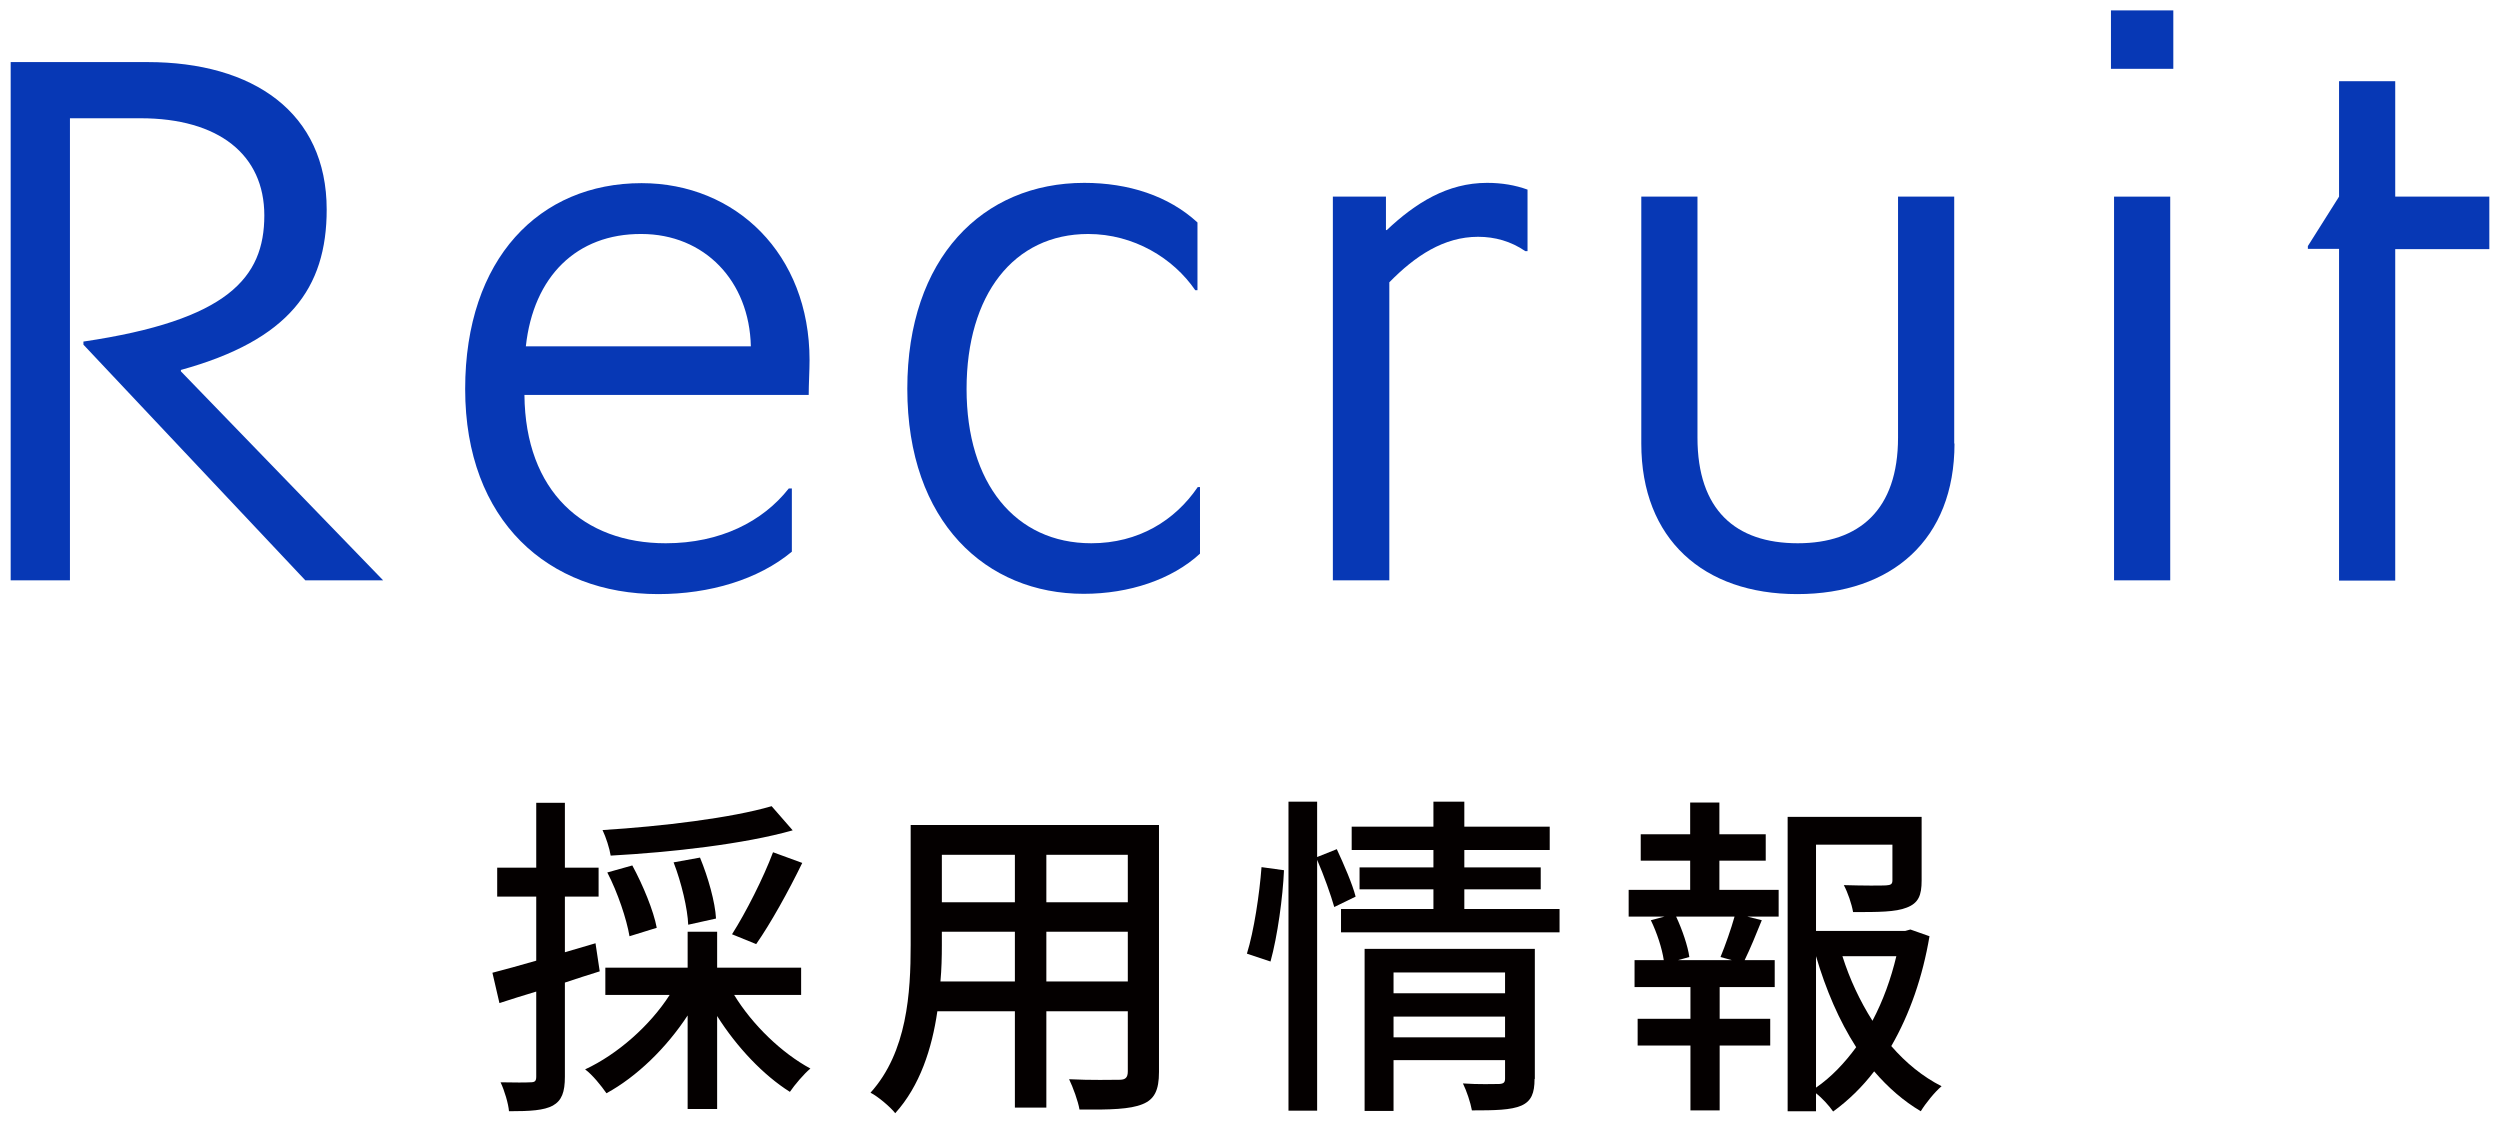
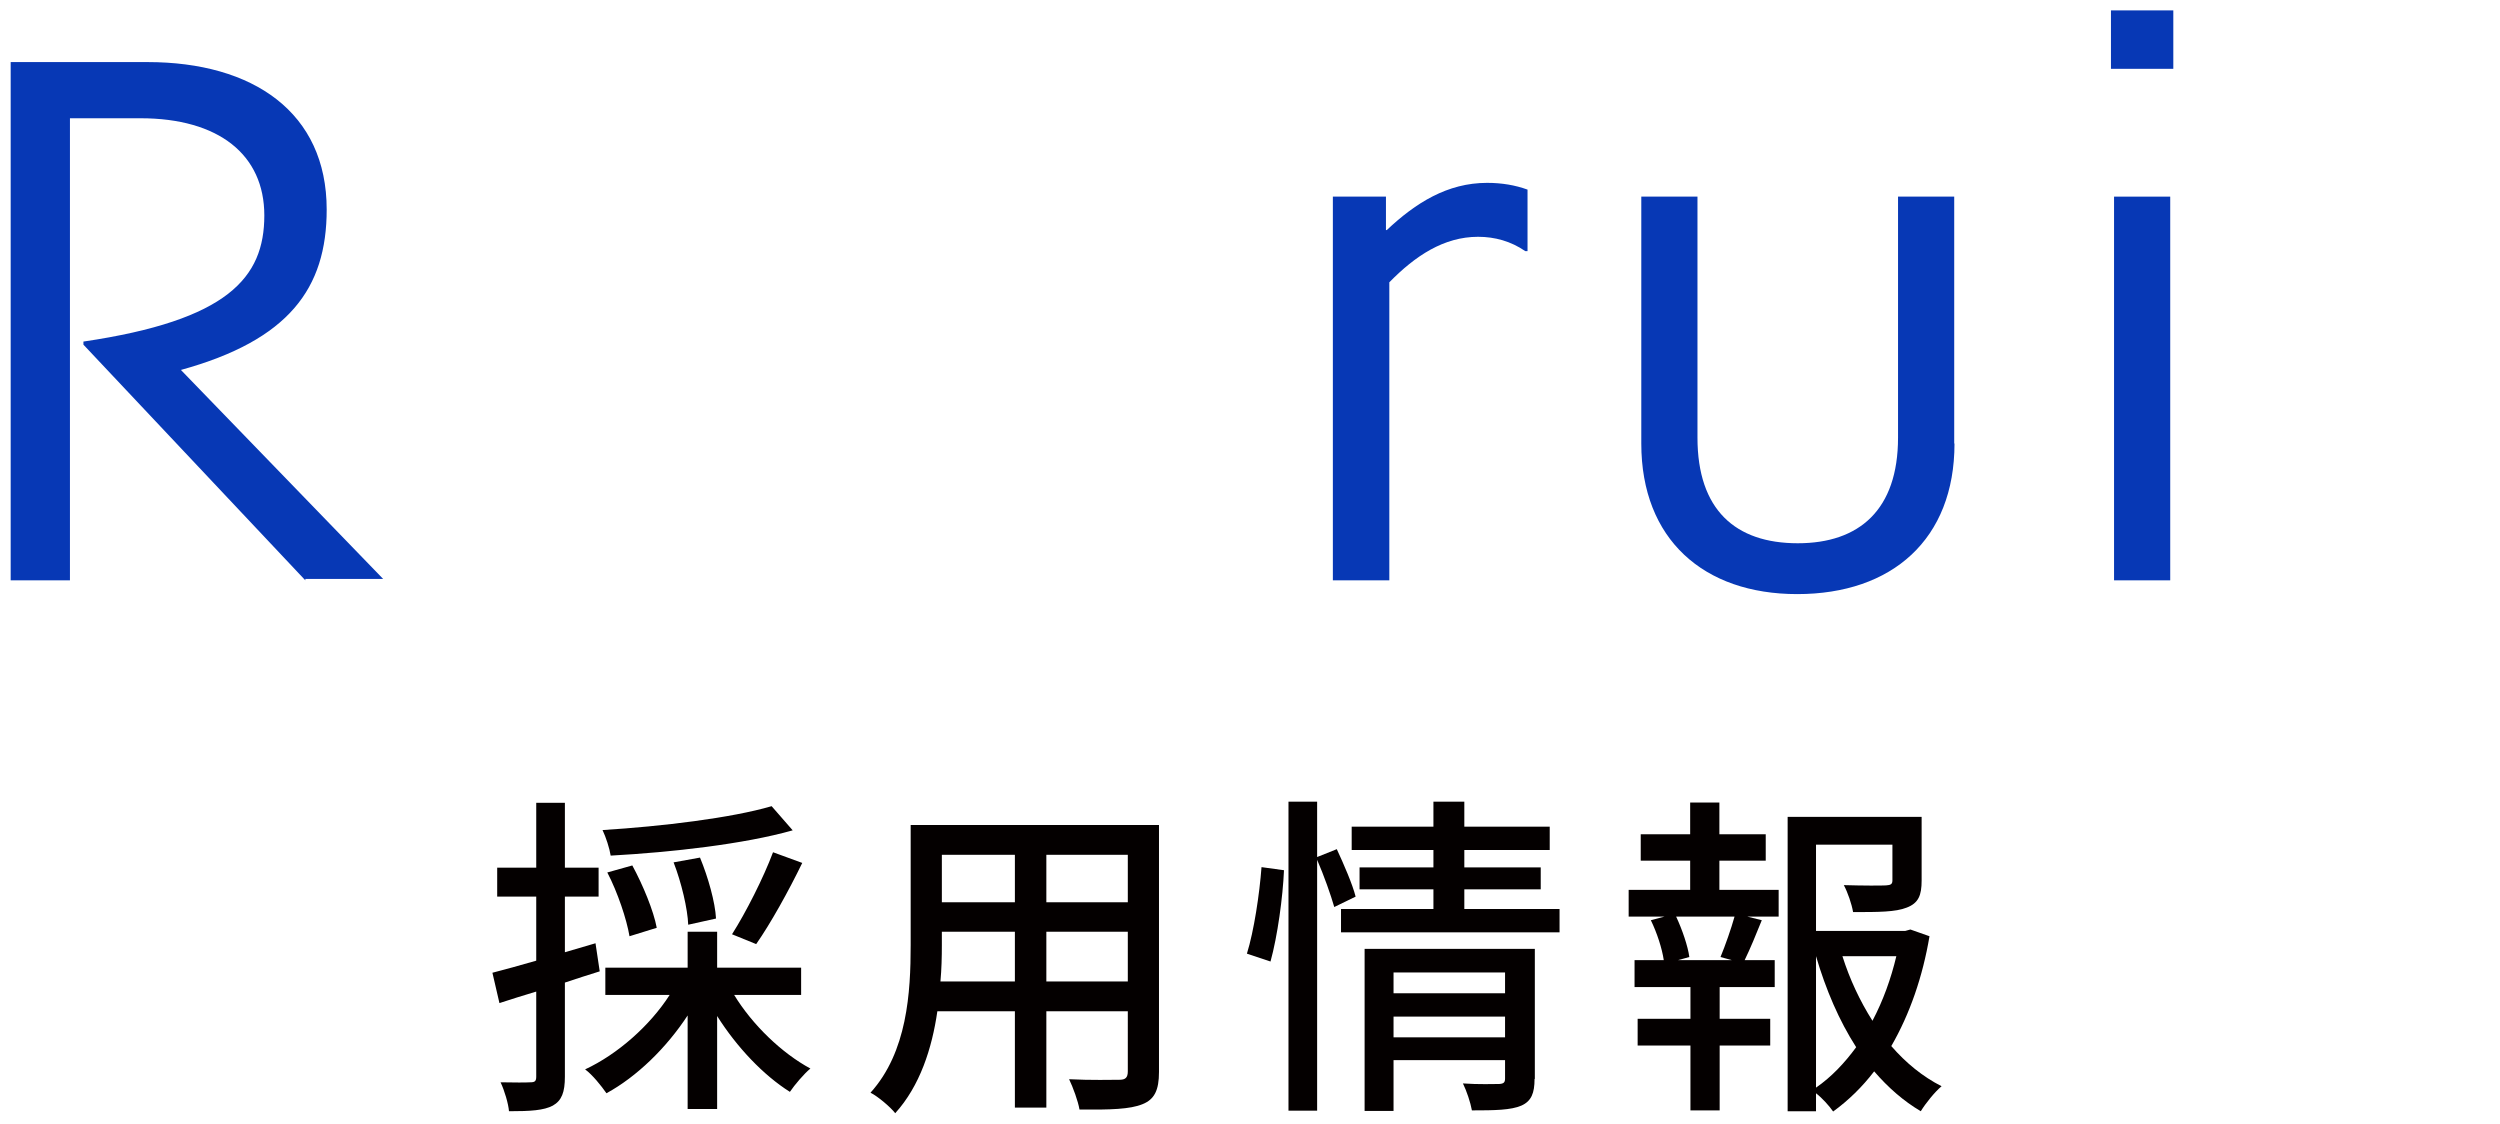
<svg xmlns="http://www.w3.org/2000/svg" version="1.1" id="レイヤー_1" x="0px" y="0px" width="89px" height="40px" viewBox="0 0 89 40" style="enable-background:new 0 0 89 40;" xml:space="preserve">
  <style type="text/css">
	.st0{fill:#0738B5;}
	.st1{fill:#040000;}
</style>
  <g>
    <g>
      <g>
-         <path class="st0" d="M10.87,20.66l-7.9-8.39v-0.11c5.14-0.76,6.44-2.27,6.44-4.49c0-2.16-1.62-3.46-4.41-3.46H2.49v16.45H0.38     V2.21h4.87c3.76,0,6.38,1.79,6.38,5.25c0,2.81-1.35,4.65-5.19,5.71v0.05l7.2,7.44H10.87z" />
-         <path class="st0" d="M23.43,21.15c-3.9,0-6.87-2.6-6.87-7.3c0-4.65,2.65-7.33,6.28-7.33c3.35,0,5.98,2.52,5.98,6.3     c0,0.35-0.03,0.87-0.03,1.24H18.67c0.03,3.44,2.11,5.28,5.03,5.28c1.95,0,3.46-0.78,4.38-1.95h0.11v2.25     C27,20.63,25.27,21.15,23.43,21.15z M18.72,12.33h8.01c-0.05-2.33-1.65-4-3.9-4C20.53,8.32,18.99,9.84,18.72,12.33z" />
-         <path class="st0" d="M42.72,19.71c-1,0.92-2.52,1.43-4.14,1.43c-3.46,0-6.28-2.54-6.28-7.3c0-4.65,2.68-7.33,6.3-7.33     c1.57,0,3,0.46,4.03,1.41v2.41h-0.08c-0.78-1.14-2.19-2-3.81-2c-2.65,0-4.33,2.16-4.33,5.52c0,3.35,1.73,5.49,4.44,5.49     c1.68,0,2.98-0.81,3.79-2h0.08V19.71z" />
+         <path class="st0" d="M10.87,20.66l-7.9-8.39v-0.11c5.14-0.76,6.44-2.27,6.44-4.49c0-2.16-1.62-3.46-4.41-3.46H2.49v16.45H0.38     V2.21h4.87c3.76,0,6.38,1.79,6.38,5.25c0,2.81-1.35,4.65-5.19,5.71l7.2,7.44H10.87z" />
        <path class="st0" d="M47.45,20.66V7h1.89v1.19h0.03c1.03-0.97,2.16-1.68,3.57-1.68c0.52,0,1,0.08,1.44,0.24v2.19h-0.08     c-0.51-0.35-1.08-0.51-1.68-0.51c-1.22,0-2.24,0.68-3.16,1.62v10.61H47.45z" />
        <path class="st0" d="M69.58,15.79c0,3.41-2.22,5.36-5.6,5.36c-3.33,0-5.55-1.95-5.55-5.36V7h2v8.58c0,2.57,1.35,3.76,3.57,3.76     c2.19,0,3.57-1.19,3.57-3.76V7h2V15.79z" />
        <path class="st0" d="M75.15,2.45V0.37h2.22v2.08H75.15z M75.26,20.66V7h2v13.66H75.26z" />
-         <path class="st0" d="M83.27,20.66V8.86h-1.11V8.76L83.27,7V2.89h2V7h3.35v1.87h-3.35v11.8H83.27z" />
      </g>
    </g>
    <g>
      <g>
        <path class="st1" d="M21.35,34.58c-0.41,0.13-0.83,0.26-1.24,0.4v3.35c0,0.55-0.11,0.85-0.43,1.03c-0.32,0.17-0.79,0.2-1.56,0.2     c-0.02-0.26-0.16-0.74-0.3-1.03c0.48,0.01,0.92,0.01,1.06,0c0.16,0,0.21-0.04,0.21-0.2v-3.03c-0.47,0.14-0.91,0.28-1.31,0.41     l-0.25-1.08c0.43-0.11,0.97-0.26,1.56-0.43v-2.28H17.7v-1.03h1.39v-2.31h1.02v2.31h1.2v1.03h-1.2v1.98l1.09-0.32L21.35,34.58z      M26.13,35.41c0.65,1.07,1.7,2.08,2.72,2.63c-0.23,0.19-0.56,0.58-0.73,0.83c-0.94-0.59-1.89-1.59-2.59-2.7v3.31h-1.05v-3.33     c-0.76,1.16-1.81,2.18-2.89,2.77c-0.18-0.26-0.5-0.66-0.76-0.85c1.16-0.54,2.31-1.56,3.01-2.65h-2.29v-0.97h2.93v-1.28h1.05v1.28     h2.99v0.97H26.13z M28.22,29.56c-1.73,0.49-4.3,0.78-6.48,0.9c-0.04-0.26-0.17-0.66-0.29-0.91c2.11-0.13,4.59-0.43,6.02-0.85     L28.22,29.56z M22.41,33.33c-0.1-0.6-0.42-1.56-0.79-2.27l0.89-0.25c0.38,0.7,0.76,1.62,0.87,2.22L22.41,33.33z M24.5,32.92     c-0.02-0.56-0.24-1.5-0.52-2.22l0.94-0.17c0.29,0.7,0.54,1.59,0.57,2.17L24.5,32.92z M26.06,33.26c0.49-0.77,1.12-2.01,1.46-2.92     l1.04,0.38c-0.49,1.01-1.13,2.16-1.64,2.89L26.06,33.26z" />
        <path class="st1" d="M41.26,38.16c0,0.65-0.16,0.98-0.59,1.15c-0.44,0.18-1.14,0.2-2.24,0.19c-0.05-0.3-0.23-0.79-0.37-1.08     c0.77,0.04,1.56,0.02,1.79,0.02c0.21,0,0.3-0.07,0.3-0.3V36h-2.9v3.43h-1.12V36h-2.76c-0.19,1.32-0.62,2.66-1.5,3.63     c-0.17-0.22-0.62-0.6-0.88-0.73c1.31-1.45,1.43-3.57,1.43-5.26v-4.27h8.84V38.16z M36.13,34.94v-1.77h-2.6v0.48     c0,0.41-0.01,0.85-0.05,1.29H36.13z M33.53,30.43v1.69h2.6v-1.69H33.53z M40.15,30.43h-2.9v1.69h2.9V30.43z M40.15,34.94v-1.77     h-2.9v1.77H40.15z" />
        <path class="st1" d="M44.39,33.95c0.25-0.8,0.45-2.13,0.52-3.08l0.8,0.11c-0.04,0.95-0.23,2.35-0.48,3.25L44.39,33.95z      M47.5,32.29c-0.12-0.42-0.37-1.13-0.61-1.68v8.93h-1.02v-11h1.02v1.97l0.7-0.28c0.25,0.54,0.56,1.25,0.67,1.69L47.5,32.29z      M55.52,32.36v0.83h-7.78v-0.83h3.29v-0.7h-2.63v-0.78h2.63v-0.62h-2.91v-0.83h2.91v-0.89h1.1v0.89h3.04v0.83h-3.04v0.62h2.72     v0.78h-2.72v0.7H55.52z M54.63,38.41c0,0.5-0.11,0.79-0.47,0.95c-0.37,0.16-0.94,0.17-1.76,0.17c-0.05-0.28-0.19-0.7-0.32-0.96     c0.55,0.04,1.13,0.02,1.29,0.02c0.17-0.01,0.21-0.06,0.21-0.2v-0.65h-3.97v1.81h-1.03v-5.77h6.06V38.41z M49.61,34.62v0.74h3.97     v-0.74H49.61z M53.58,36.93v-0.74h-3.97v0.74H53.58z" />
        <path class="st1" d="M61.22,31.68h2.1v0.95h-1.12l0.52,0.13c-0.2,0.5-0.42,1.03-0.61,1.42h1.07v0.96h-1.96v1.13h1.8v0.95h-1.8     v2.31h-1.04v-2.31H58.3v-0.95h1.88v-1.13h-1.99v-0.96h1.04c-0.06-0.41-0.24-0.97-0.46-1.42l0.49-0.13h-1.28v-0.95h2.19v-1.04     h-1.76V29.7h1.76v-1.13h1.04v1.13h1.65v0.94h-1.65V31.68z M61.25,34.07c0.17-0.41,0.38-1.01,0.5-1.44h-2.08     c0.22,0.47,0.42,1.06,0.47,1.44l-0.4,0.11h1.91L61.25,34.07z M68.69,33.33c-0.24,1.43-0.7,2.77-1.36,3.91     c0.52,0.6,1.12,1.09,1.79,1.43c-0.24,0.2-0.57,0.61-0.74,0.89c-0.61-0.36-1.16-0.84-1.66-1.42c-0.42,0.55-0.91,1.03-1.46,1.43     c-0.14-0.2-0.38-0.47-0.61-0.65v0.64h-1.01V29.08h4.77v2.27c0,0.52-0.11,0.8-0.53,0.96c-0.4,0.16-1.01,0.16-1.91,0.16     c-0.05-0.29-0.19-0.7-0.33-0.96c0.68,0.02,1.32,0.02,1.5,0.01c0.18-0.01,0.23-0.05,0.23-0.18v-1.27h-2.72v3.07h3.18l0.18-0.05     L68.69,33.33z M64.65,38.72c0.55-0.38,1.02-0.88,1.43-1.44c-0.61-0.95-1.08-2.05-1.43-3.24V38.72z M65.59,34.04     c0.26,0.82,0.62,1.59,1.07,2.3c0.38-0.72,0.66-1.5,0.85-2.3H65.59z" />
      </g>
    </g>
  </g>
</svg>